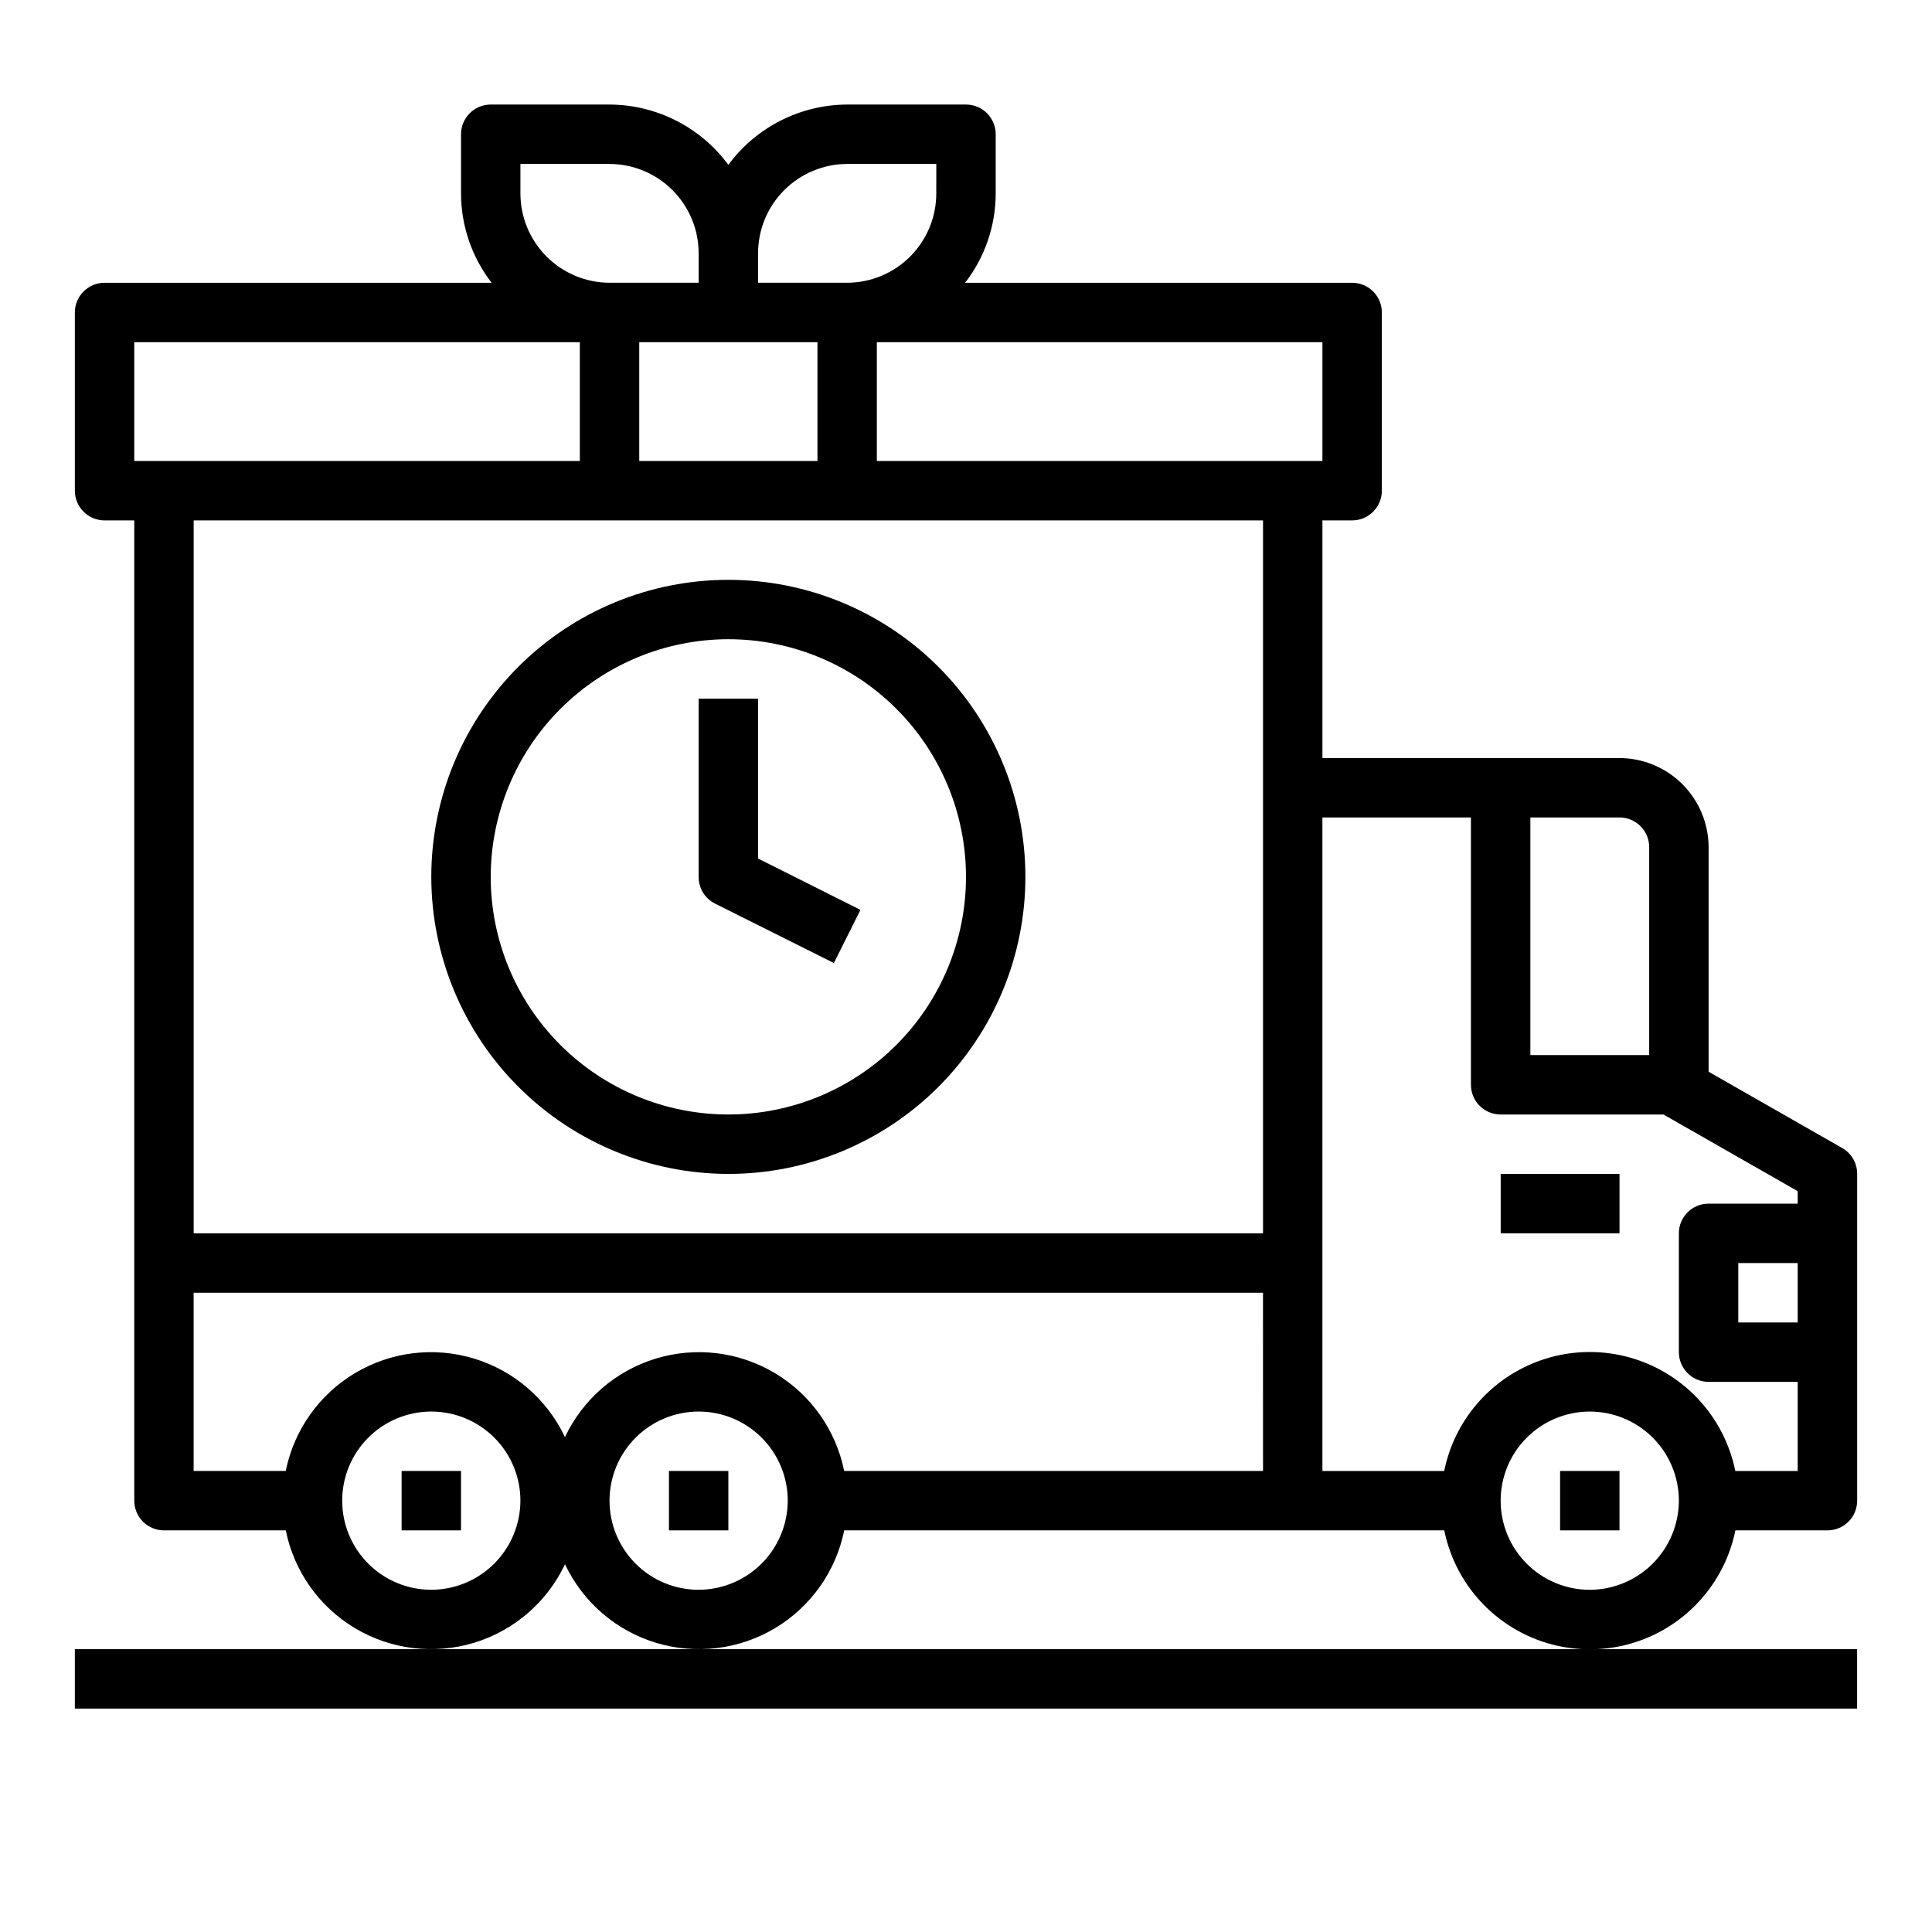
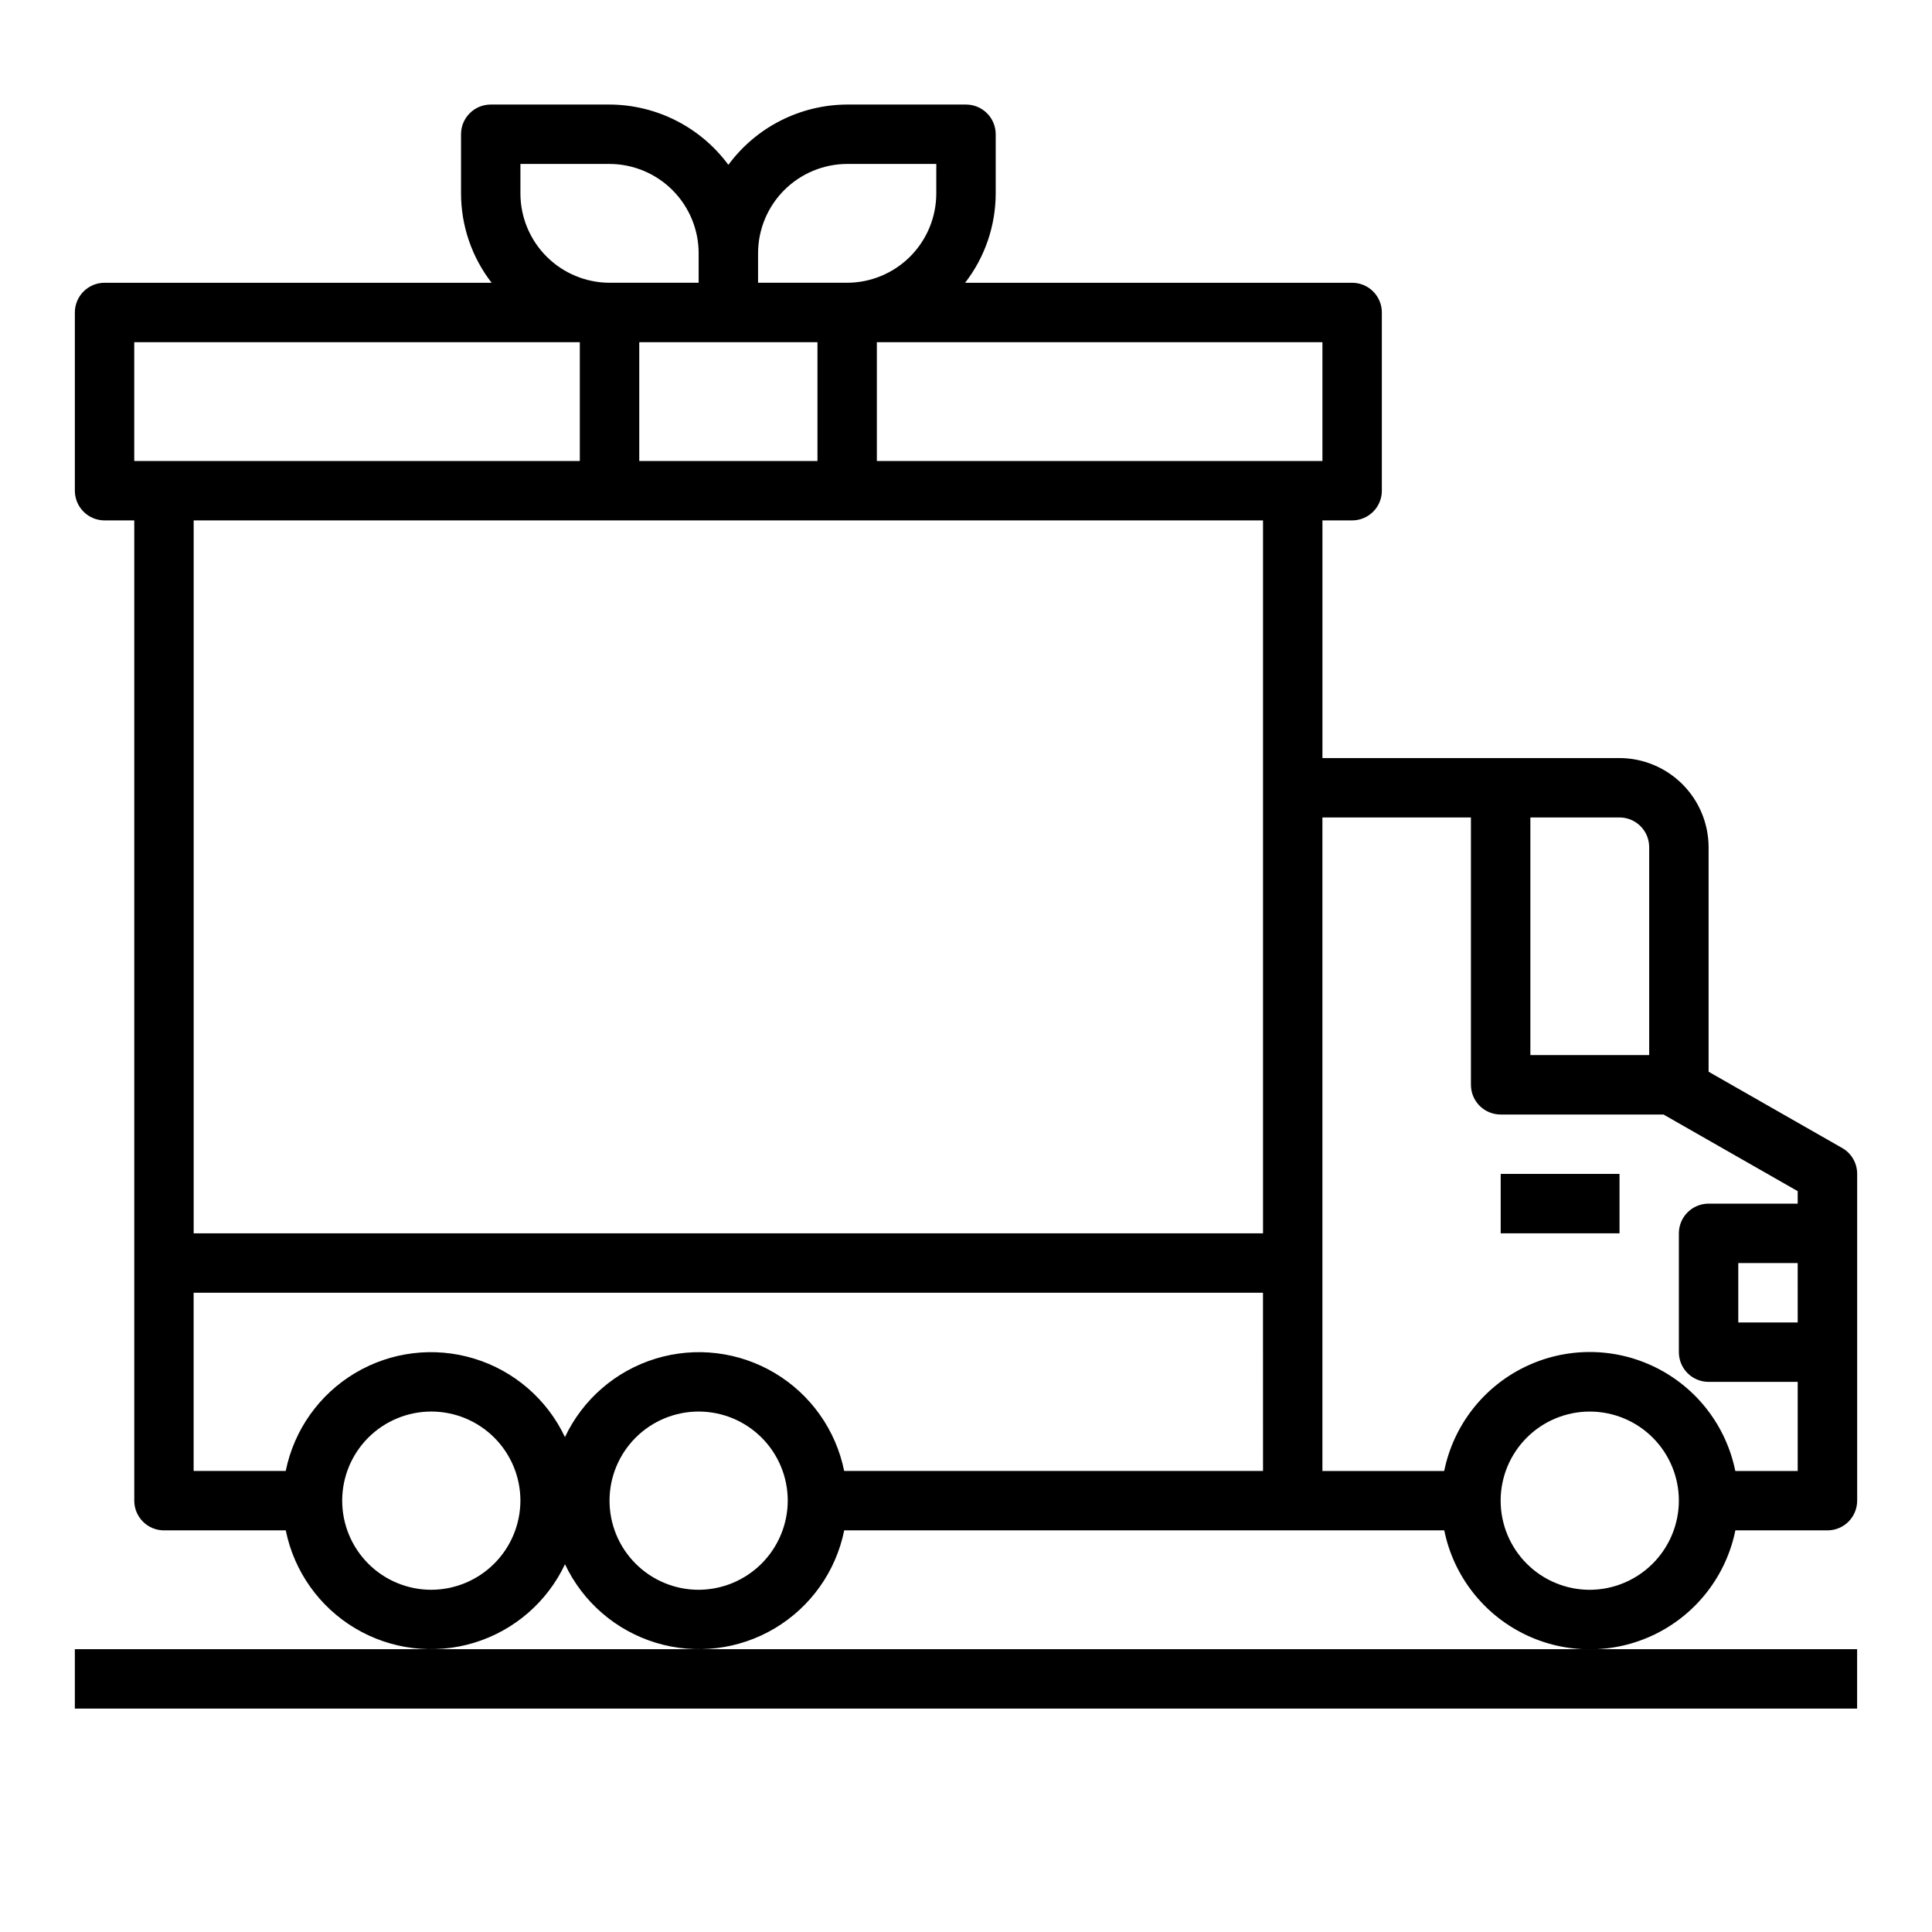
<svg xmlns="http://www.w3.org/2000/svg" fill="#000000" width="800px" height="800px" version="1.1" viewBox="144 144 512 512">
  <g>
    <path d="m632.22 448.25-35.422-20.23v-59.512c-0.02-6.258-2.516-12.254-6.938-16.68-4.426-4.426-10.422-6.918-16.68-6.938h-78.723v-62.977h7.875c2.086 0 4.09-0.828 5.566-2.305 1.477-1.477 2.305-3.481 2.305-5.566v-47.234c0-2.086-0.828-4.09-2.305-5.566-1.477-1.477-3.481-2.305-5.566-2.305h-102.57c5.234-6.762 8.086-15.066 8.109-23.617v-15.742c0-2.09-0.828-4.09-2.305-5.566-1.477-1.477-3.481-2.305-5.566-2.305h-31.488c-12.434 0.047-24.109 5.973-31.488 15.98-7.379-10.008-19.059-15.934-31.488-15.98h-31.488c-4.348 0-7.871 3.523-7.871 7.871v15.742c0.023 8.551 2.871 16.855 8.105 23.617h-102.57c-4.348 0-7.875 3.523-7.875 7.871v47.234c0 2.086 0.832 4.09 2.309 5.566 1.477 1.477 3.477 2.305 5.566 2.305h7.871v259.78c0 2.086 0.828 4.09 2.305 5.566 1.477 1.477 3.481 2.305 5.566 2.305h32.277c2.195 10.855 8.867 20.277 18.379 25.945s20.977 7.059 31.566 3.828c10.59-3.231 19.324-10.785 24.051-20.797 4.727 10.012 13.461 17.566 24.051 20.797 10.59 3.231 22.055 1.84 31.562-3.828 9.512-5.668 16.188-15.09 18.383-25.945h159.02c2.426 11.957 10.262 22.109 21.211 27.492 10.949 5.383 23.773 5.383 34.723 0 10.949-5.383 18.785-15.535 21.211-27.492h24.406c2.086 0 4.09-0.828 5.566-2.305 1.473-1.477 2.305-3.481 2.305-5.566v-86.594c0.012-2.824-1.492-5.438-3.938-6.848zm-82.656-87.617h23.617c2.086 0 4.09 0.832 5.566 2.309 1.477 1.477 2.305 3.477 2.305 5.566v55.105l-31.488-0.004zm-204.67-149.57c0.02-6.258 2.512-12.254 6.938-16.68s10.422-6.918 16.68-6.938h23.617l-0.004 7.871c-0.016 6.258-2.512 12.254-6.938 16.68-4.422 4.426-10.418 6.918-16.676 6.938h-23.617zm15.742 23.617v31.488h-47.23v-31.488zm-78.719-47.234h23.617c6.258 0.02 12.254 2.512 16.676 6.938 4.426 4.426 6.922 10.422 6.938 16.68v7.871h-23.613c-6.258-0.02-12.254-2.512-16.68-6.938-4.426-4.426-6.918-10.422-6.938-16.68zm-102.34 78.723v-31.488h118.08v31.488zm78.719 299.14c-6.262 0-12.27-2.488-16.699-6.918-4.426-4.43-6.914-10.438-6.914-16.699 0-6.266 2.488-12.27 6.914-16.699 4.43-4.43 10.438-6.918 16.699-6.918 6.266 0 12.273 2.488 16.699 6.918 4.43 4.43 6.918 10.434 6.918 16.699-0.02 6.258-2.512 12.254-6.938 16.68-4.426 4.422-10.422 6.918-16.68 6.938zm70.848 0c-6.262 0-12.27-2.488-16.695-6.918-4.43-4.43-6.918-10.438-6.918-16.699 0-6.266 2.488-12.27 6.918-16.699 4.426-4.43 10.434-6.918 16.695-6.918 6.266 0 12.273 2.488 16.699 6.918 4.43 4.43 6.918 10.434 6.918 16.699-0.02 6.258-2.512 12.254-6.938 16.68-4.426 4.422-10.422 6.918-16.68 6.938zm149.57-31.488h-111c-2.195-10.855-8.871-20.277-18.383-25.945-9.508-5.672-20.973-7.062-31.562-3.828-10.59 3.231-19.324 10.785-24.051 20.797-4.727-10.012-13.461-17.566-24.051-20.797-10.59-3.234-22.055-1.844-31.566 3.828-9.512 5.668-16.184 15.09-18.379 25.945h-24.406v-47.234h283.39zm0-62.977h-283.39v-188.93h283.39zm-102.34-204.67v-31.488h118.08v31.488zm188.93 299.14c-6.266 0-12.273-2.488-16.699-6.918-4.43-4.43-6.918-10.438-6.918-16.699 0-6.266 2.488-12.27 6.918-16.699 4.426-4.43 10.434-6.918 16.699-6.918 6.262 0 12.27 2.488 16.699 6.918 4.426 4.43 6.914 10.434 6.914 16.699-0.016 6.258-2.512 12.254-6.938 16.68-4.422 4.422-10.418 6.918-16.676 6.938zm55.105-70.848-15.746-0.004v-15.742h15.742zm0-31.488h-23.617c-4.348 0-7.875 3.523-7.875 7.871v31.488c0 2.086 0.832 4.09 2.309 5.566 1.477 1.477 3.477 2.305 5.566 2.305h23.617v23.617h-16.535c-2.426-11.957-10.262-22.113-21.211-27.492-10.949-5.383-23.773-5.383-34.723 0-10.949 5.379-18.785 15.535-21.211 27.492h-32.277v-173.19h39.359v70.848l0.004 0.004c0 2.086 0.828 4.09 2.305 5.566 1.477 1.473 3.477 2.305 5.566 2.305h43.219c0.043 0 0.078 0.035 0.078 0.078l35.422 20.23z" />
    <path d="m541.7 455.1h31.488v15.742h-31.488z" />
    <path d="m258.3 581.05h-94.465v15.746h472.32v-15.746z" />
-     <path d="m337.02 455.1c20.875 0 40.898-8.293 55.664-23.055 14.762-14.766 23.055-34.785 23.055-55.664 0-20.879-8.293-40.902-23.055-55.664-14.766-14.762-34.789-23.055-55.664-23.055-20.879 0-40.902 8.293-55.664 23.055s-23.059 34.785-23.059 55.664c0.023 20.871 8.324 40.879 23.082 55.637 14.758 14.758 34.77 23.059 55.641 23.082zm0-141.7c16.703 0 32.719 6.637 44.531 18.445 11.809 11.809 18.445 27.828 18.445 44.531 0 16.703-6.637 32.719-18.445 44.531-11.812 11.809-27.828 18.445-44.531 18.445-16.703 0-32.723-6.637-44.531-18.445-11.812-11.812-18.445-27.828-18.445-44.531 0.02-16.695 6.66-32.703 18.465-44.512 11.809-11.805 27.812-18.445 44.512-18.465z" />
-     <path d="m333.5 383.47 31.488 15.742 7.039-14.09-27.137-13.605v-42.367h-15.746v47.234c-0.016 2.996 1.672 5.746 4.356 7.086z" />
-     <path d="m250.43 533.82h15.742v15.742h-15.742z" />
-     <path d="m321.28 533.82h15.742v15.742h-15.742z" />
-     <path d="m557.44 533.82h15.742v15.742h-15.742z" />
  </g>
</svg>